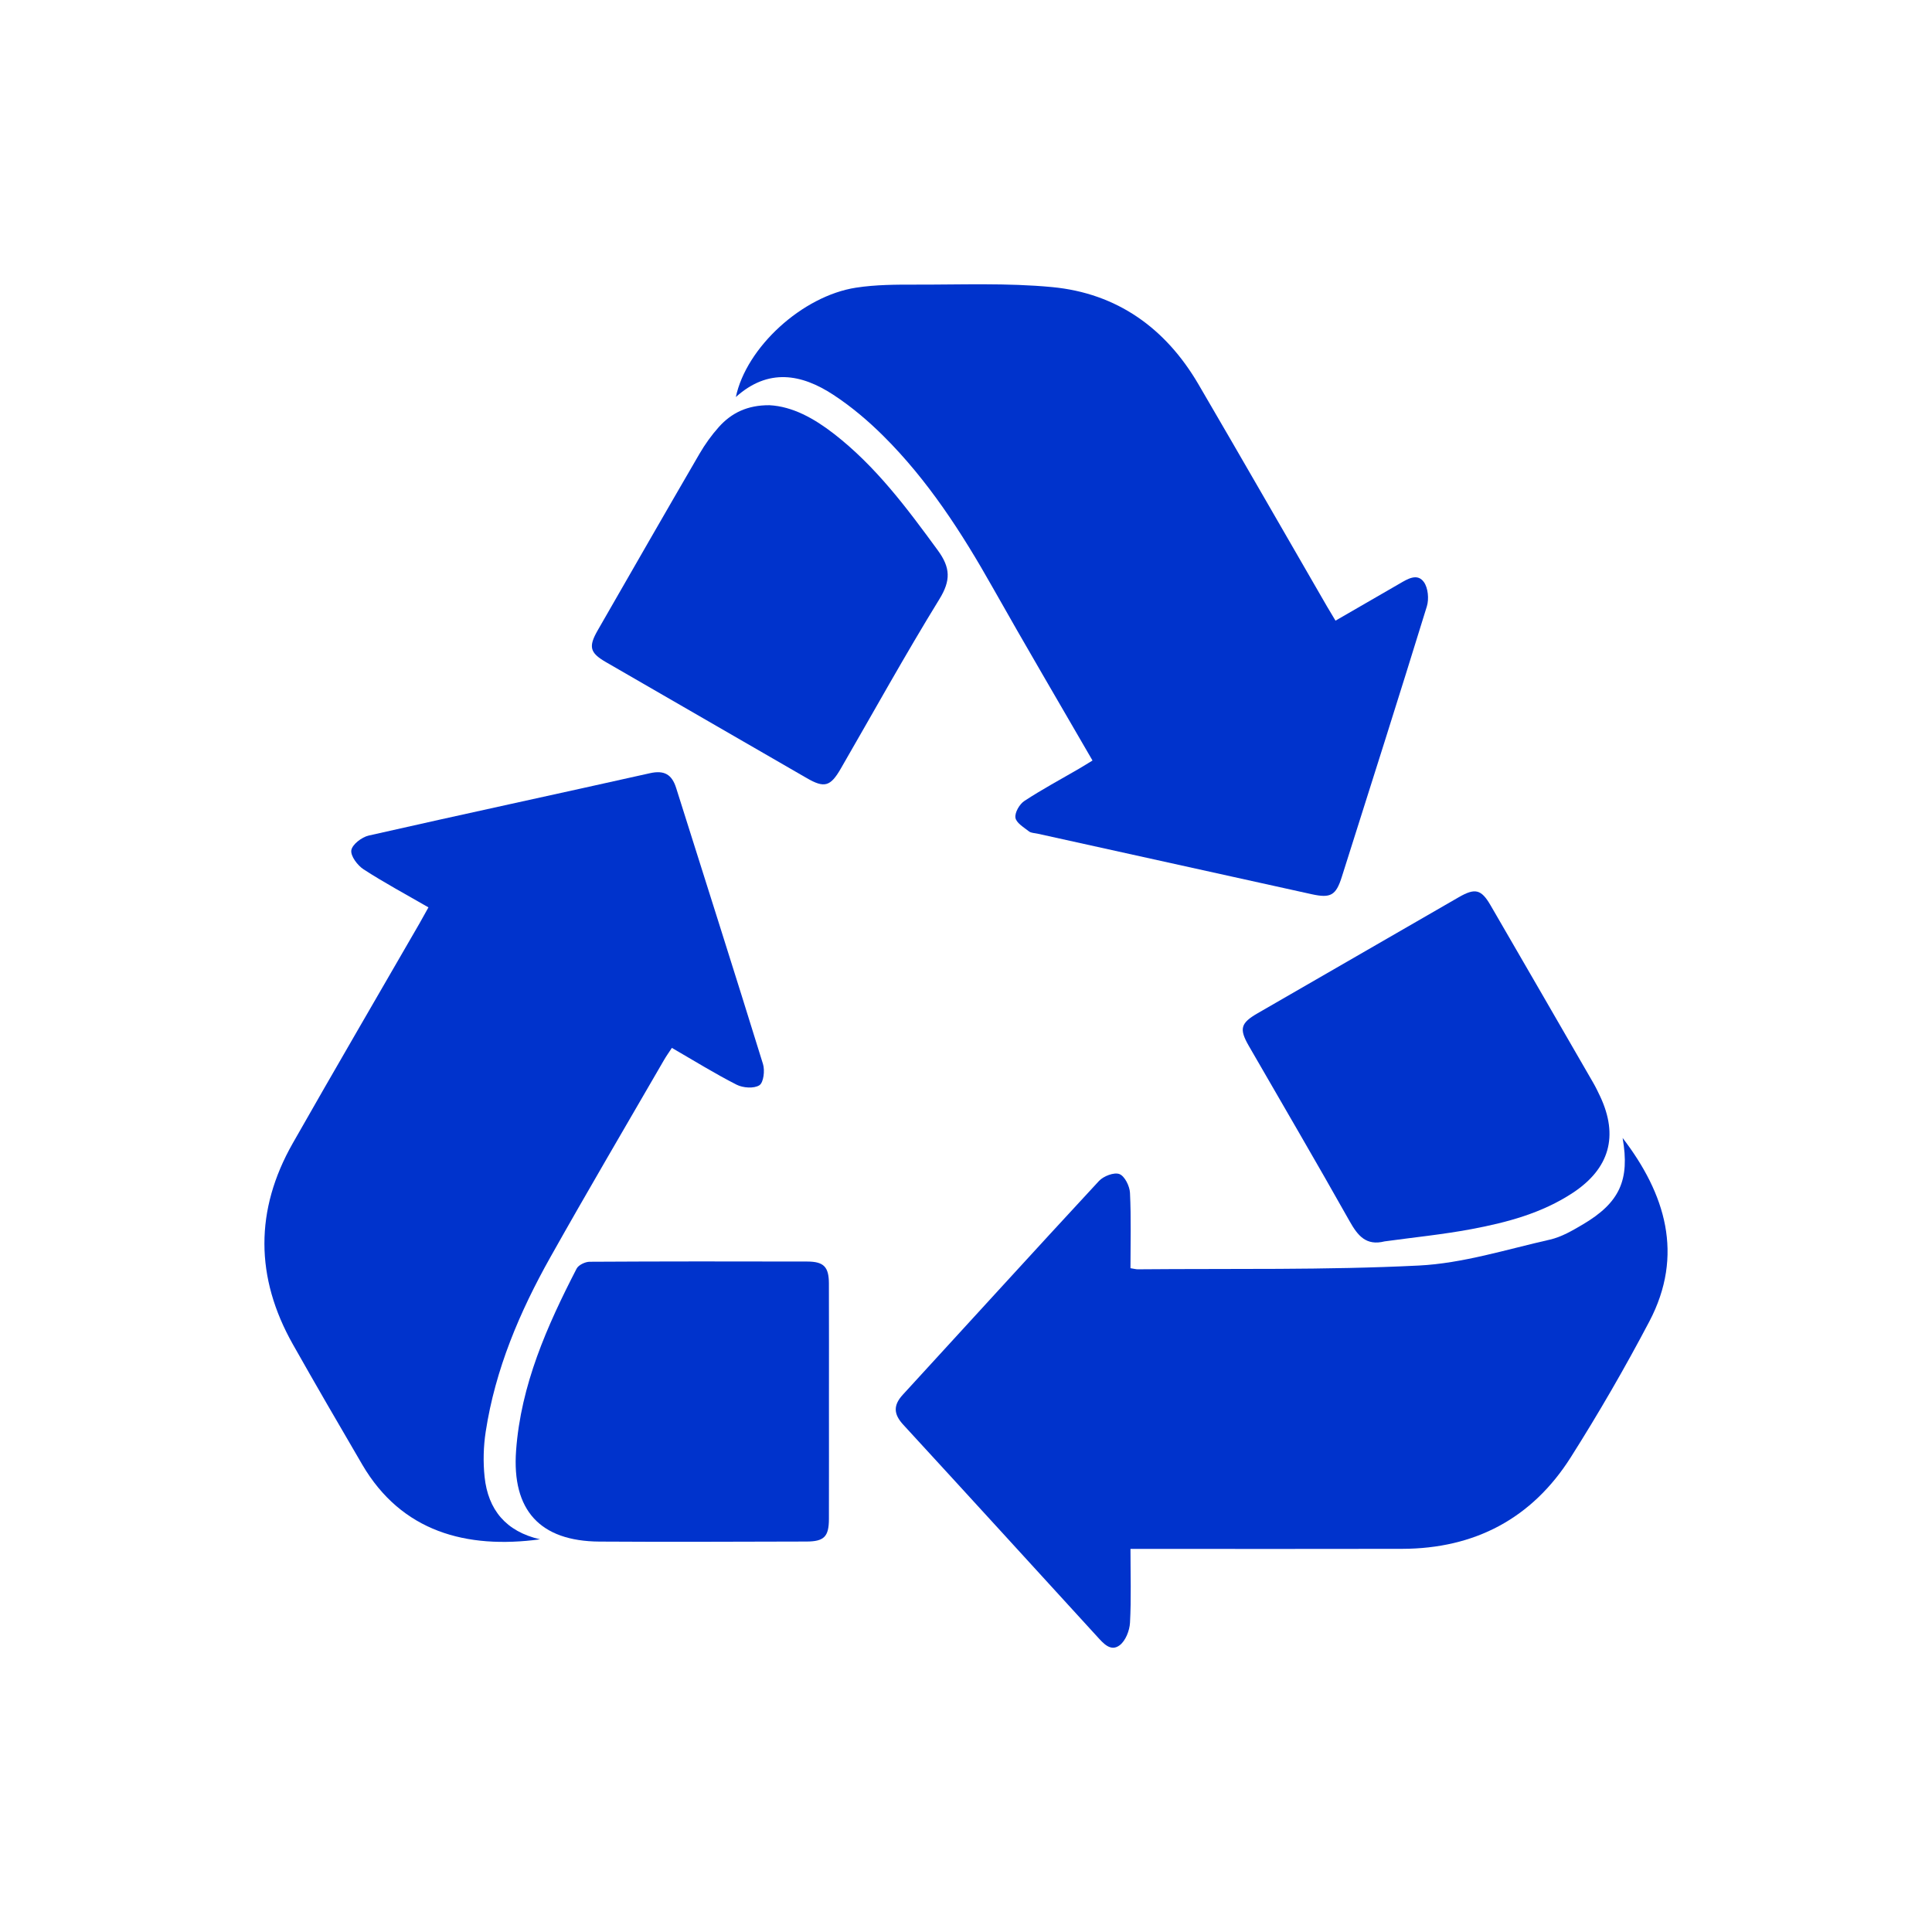
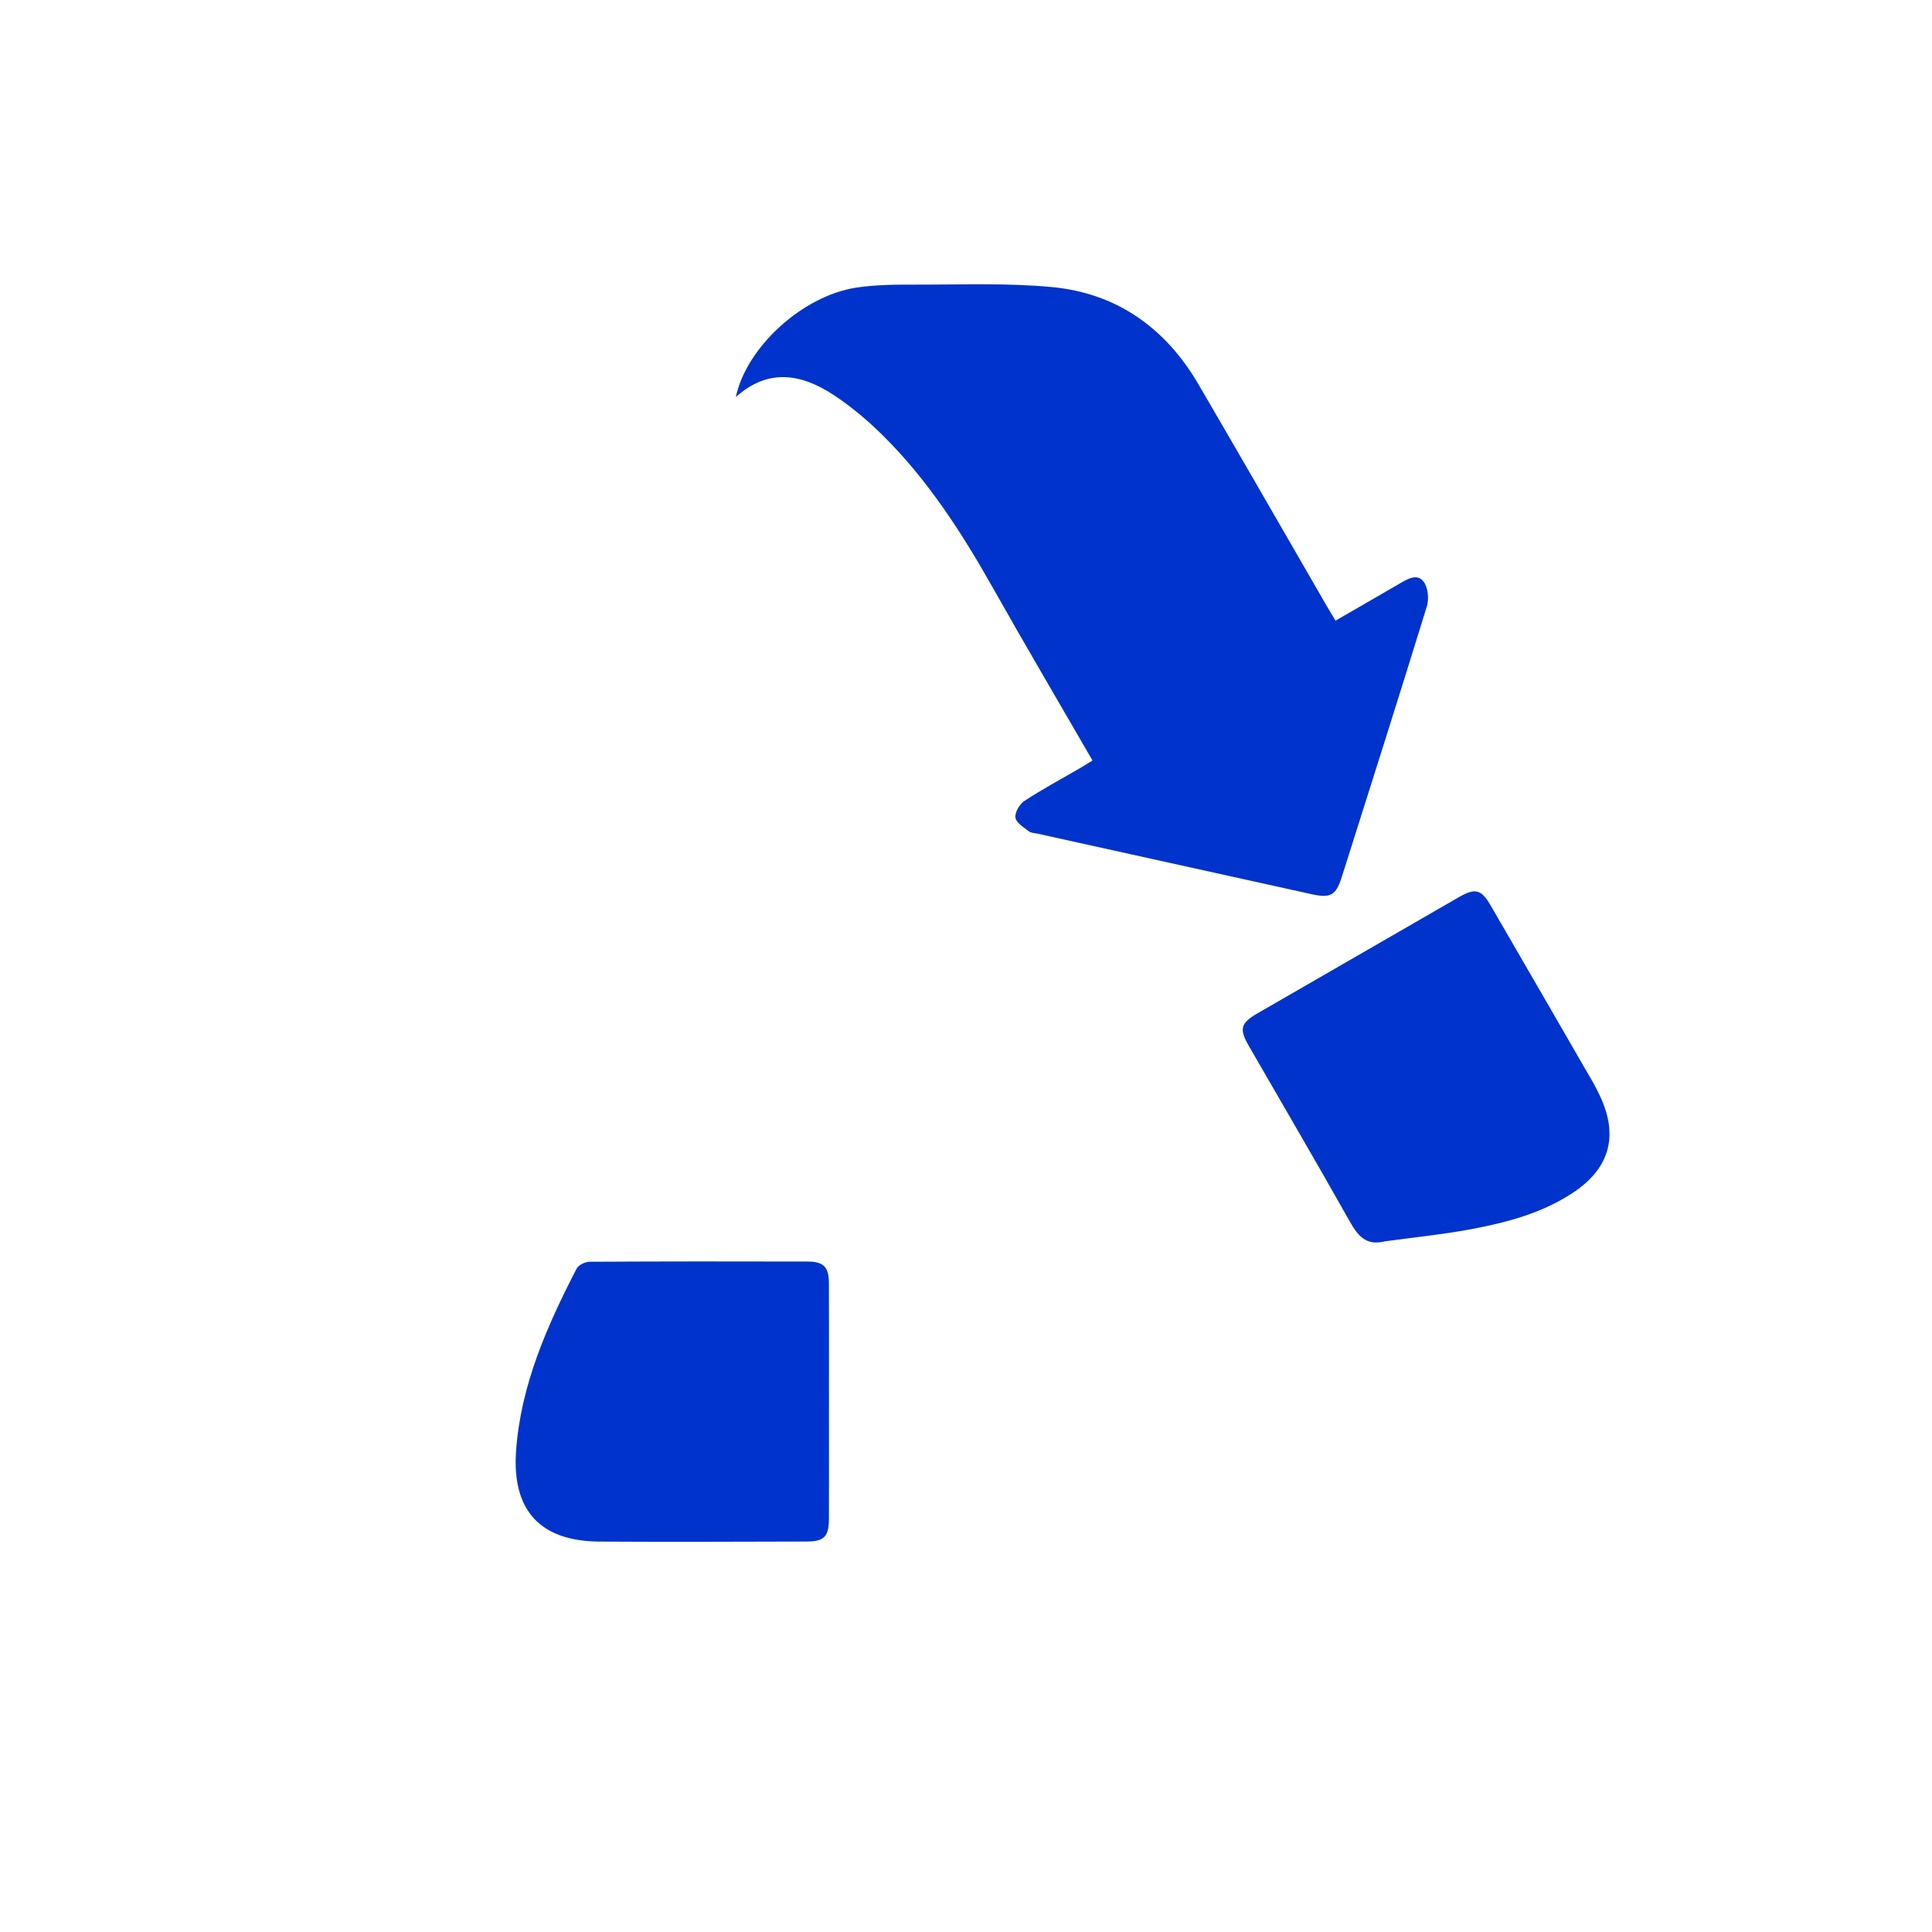
<svg xmlns="http://www.w3.org/2000/svg" id="Livello_1" data-name="Livello 1" viewBox="0 0 1750 1750">
  <defs>
    <style>
      .cls-1 {
        fill: #03c;
        stroke-width: 0px;
      }
    </style>
  </defs>
  <path class="cls-1" d="M989.58,688.86c-30.48-52.73-60.99-104.53-90.51-156.88-27.89-49.46-58.5-96.92-98.95-137.12-13.82-13.74-29.02-26.59-45.28-37.25-28.96-18.98-59.03-24.35-88.32,2.04,9.47-45,60.16-91.57,108.85-99.08,17.9-2.76,36.35-2.8,54.54-2.76,41.04.09,82.33-1.64,123.06,2.23,58.8,5.58,102.87,37.18,132.58,88.04,39.09,66.91,77.65,134.13,116.44,201.22,2.27,3.92,4.64,7.78,7.7,12.89,19.6-11.32,38.83-22.39,58.02-33.52,7.25-4.21,16.01-9.75,22-1.5,3.88,5.34,4.77,15.45,2.72,22.1-25.21,81.83-51.19,163.43-77.04,245.06-5.29,16.71-10.04,19.44-27.26,15.65-82.77-18.23-165.52-36.54-248.28-54.83-2.67-.59-5.89-.56-7.85-2.1-4.66-3.67-11.51-7.68-12.22-12.36-.71-4.67,3.68-12.27,8.09-15.17,15.97-10.5,32.9-19.56,49.44-29.19,3.89-2.26,7.69-4.67,12.28-7.46Z" />
-   <path class="cls-1" d="M388.11,821.91c-20.46-11.82-40.11-22.36-58.76-34.45-5.51-3.57-11.92-12.1-11.12-17.3.82-5.25,9.46-11.89,15.73-13.31,84.83-19.23,169.88-37.47,254.76-56.48,13.04-2.92,19.89,1.17,23.72,13.31,26.28,83.36,52.86,166.64,78.68,250.14,1.81,5.84.55,16.7-3.24,19.18-4.85,3.18-14.86,2.47-20.66-.48-19.78-10.06-38.7-21.83-58.63-33.34-2.73,4.18-5.07,7.42-7.06,10.87-34.44,59.56-69.38,118.84-103.06,178.83-27.78,49.47-49.86,101.42-58.52,158.01-2.05,13.38-2.41,27.4-1,40.86,3.14,29.81,19.33,49.47,50.21,56.57-66.75,8.97-125.38-6.79-161.03-67.68-21.18-36.17-42.22-72.43-62.83-108.93-34.19-60.57-34.52-121.62-.14-182.11,37.82-66.55,76.44-132.65,114.69-198.95,2.49-4.32,4.88-8.71,8.24-14.74Z" />
-   <path class="cls-1" d="M1023.98,1402.96c0,23.37.75,45.19-.43,66.91-.39,7.11-3.99,16.32-9.32,20.37-8.24,6.25-14.91-1.82-20.52-7.94-58.49-63.95-116.86-128-175.53-191.79-8.78-9.54-9.27-17.56-.38-27.23,59.24-64.5,118.12-129.33,177.65-193.56,4.09-4.42,13.69-8.09,18.5-6.26,4.8,1.82,9.28,10.89,9.58,16.99,1.11,22.61.44,45.31.44,68.28,3.26.5,4.99,1.02,6.72,1,84.82-.76,169.77.81,254.42-3.41,39.92-1.99,79.39-14.58,118.82-23.49,10.4-2.35,20.29-8.15,29.65-13.66,33.61-19.81,42.82-40.32,36.18-78.42,38.69,50.48,55.95,105.87,24.16,166.3-22.04,41.9-45.83,83.03-71.17,123.03-35.13,55.42-87,82.69-152.71,82.85-76.18.19-152.37.05-228.55.05-5.36,0-10.73,0-17.5,0Z" />
  <path class="cls-1" d="M750.86,1269.25c0,35.59.07,71.18-.03,106.77-.05,15.88-4.4,20.27-20.34,20.3-62.52.13-125.04.45-187.56.04-53.84-.36-79.37-28.4-75.46-82.39,4.32-59.5,27.97-112.77,54.81-164.82,1.71-3.32,7.76-6.23,11.8-6.25,65.71-.38,131.43-.36,197.15-.2,14.96.04,19.53,4.84,19.59,19.78.13,35.59.04,71.18.04,106.77Z" />
-   <path class="cls-1" d="M697.07,367.05c20.86,1.12,40.25,11.92,58.11,25.74,37.96,29.38,66.24,67.33,94.3,105.72,11.55,15.8,11.81,27.32,1.39,44.25-31.01,50.41-59.69,102.26-89.32,153.52-9.35,16.17-14.8,17.75-30.61,8.63-60.77-35.03-121.51-70.1-182.22-105.24-14.47-8.38-15.85-13.88-7.28-28.79,30.62-53.32,61.22-106.65,92.13-159.8,5.01-8.61,10.92-16.89,17.56-24.3,11.42-12.74,25.88-19.89,45.93-19.73Z" />
  <path class="cls-1" d="M1254.28,1124.42c-16.85,4.26-24.37-5.03-31.87-18.36-29.89-53.19-60.8-105.82-91.25-158.7-8.88-15.43-7.45-20.63,7.98-29.54,60.72-35.09,121.47-70.14,182.24-105.14,14.81-8.53,20.35-7.17,28.76,7.33,31.09,53.57,62.07,107.2,93.03,160.83,2.27,3.94,4.26,8.05,6.2,12.17,16.88,35.95,8.62,65.44-24.71,87.44-27.94,18.44-59.7,26.88-91.97,32.92-25.92,4.85-52.26,7.46-78.41,11.06Z" />
</svg>